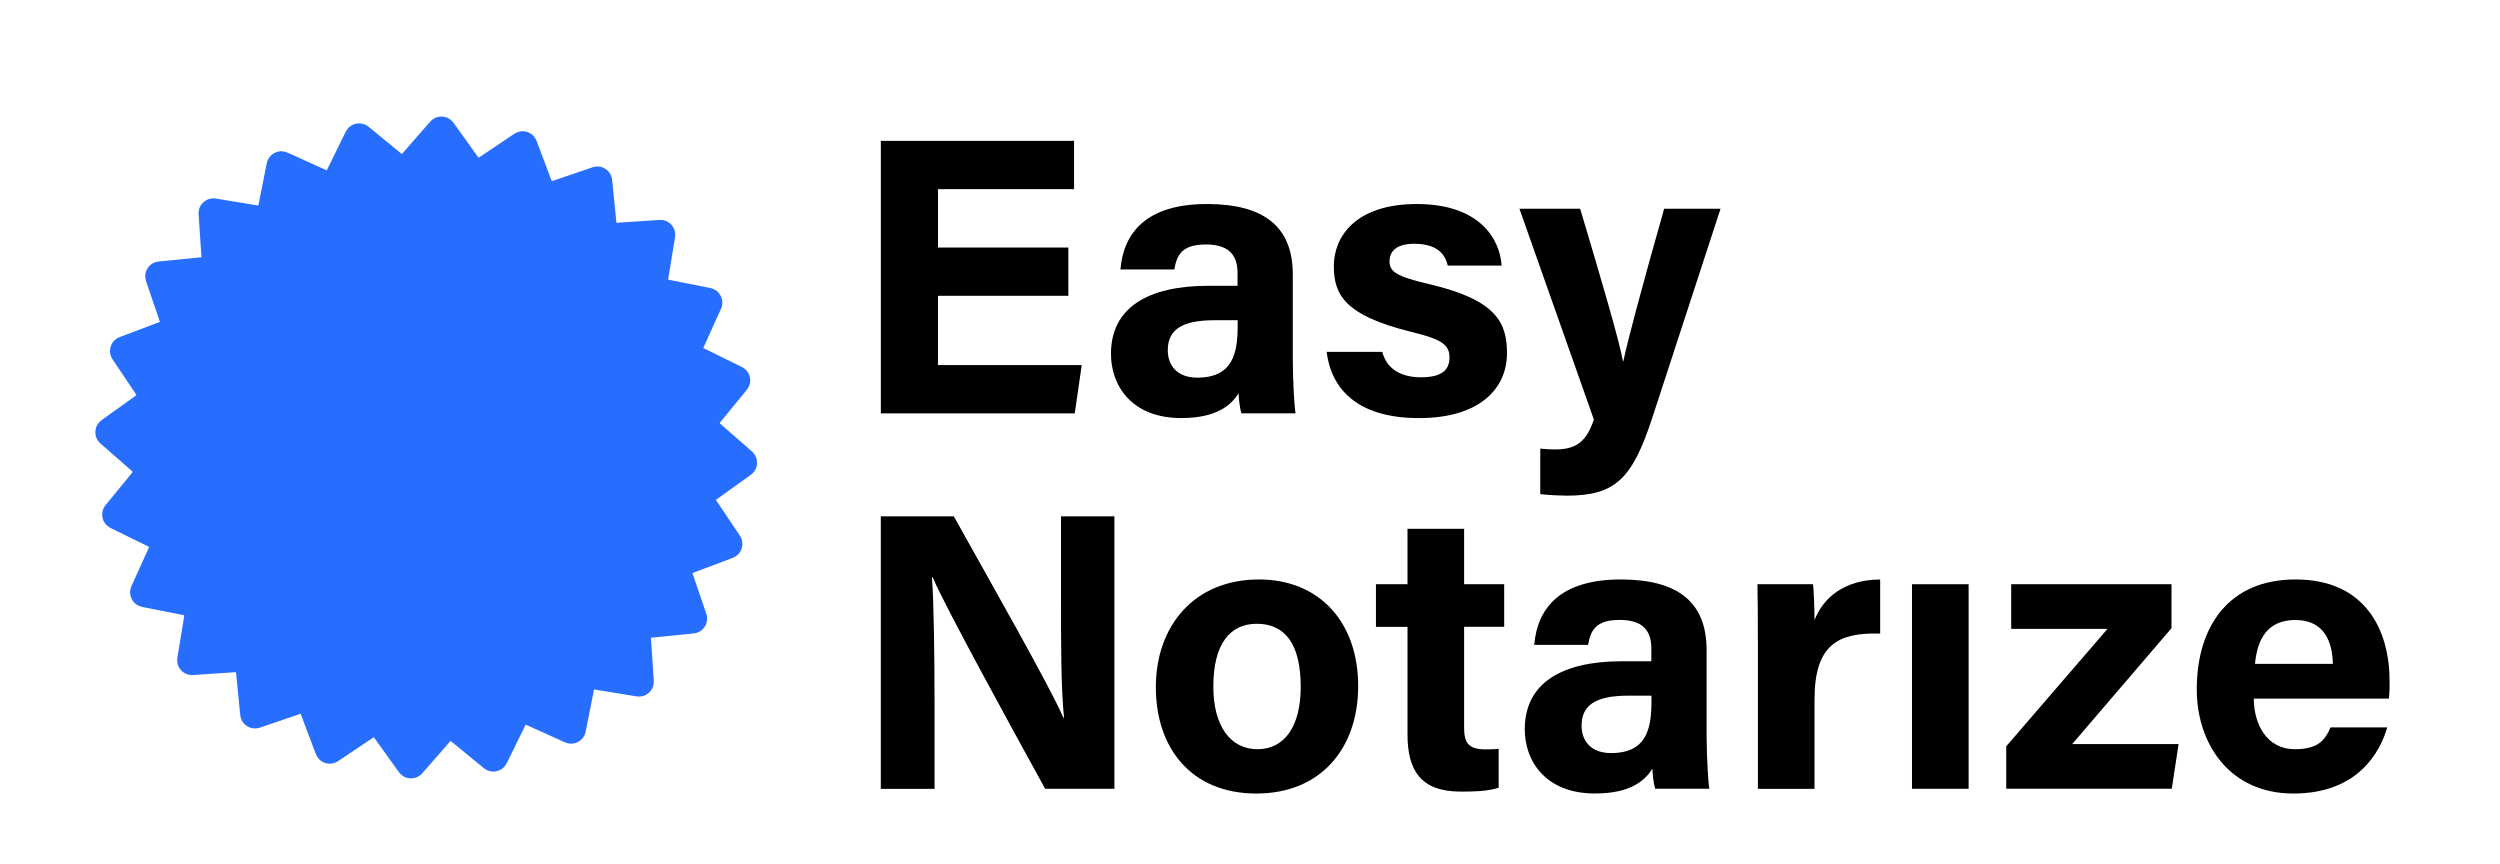
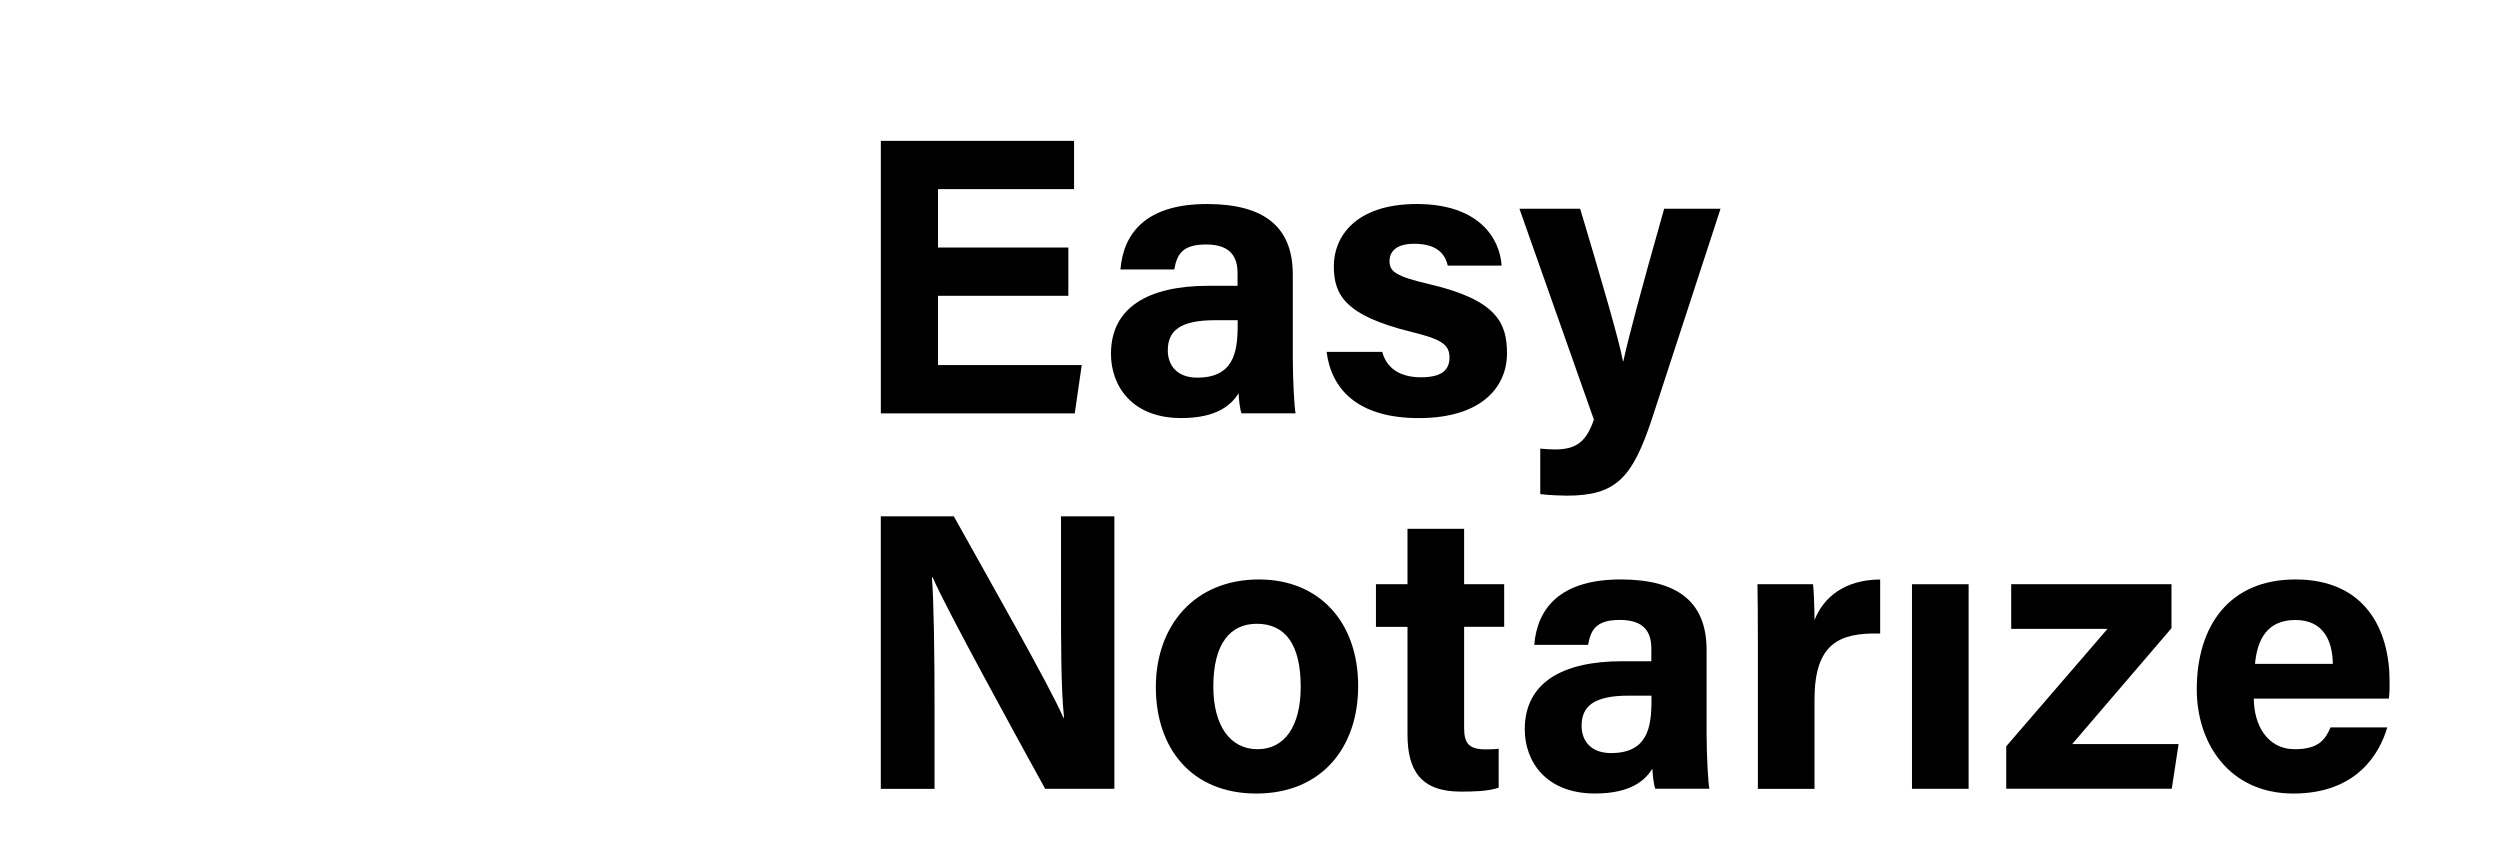
<svg xmlns="http://www.w3.org/2000/svg" id="Layer_2" data-name="Layer 2" viewBox="0 0 634 219">
  <defs>
    <style>      .cls-1, .cls-2, .cls-3 {        stroke-width: 0px;      }      .cls-2 {        fill: none;      }      .cls-3 {        fill: #276eff;      }    </style>
  </defs>
  <g id="Capa_1" data-name="Capa 1">
    <g>
      <path class="cls-1" d="m270.92,75.02h-33.05v17.56h36.46l-1.77,12.25h-49.18V35.72h49v12.25h-34.5v14.81h33.05v12.25Z" />
      <path class="cls-1" d="m327.86,91.42c0,4.94.4,12.15.7,13.4h-13.72c-.4-1.03-.7-3.76-.73-5.07-1.88,2.91-5.41,6.27-14.58,6.27-12.51,0-17.79-8.22-17.79-16.27,0-11.82,9.49-17.27,24.7-17.27h7.4v-3.17c0-3.69-1.33-7.31-7.99-7.31-6.07,0-7.39,2.58-8.05,6.33h-13.66c.78-9.22,6.48-16.68,22.25-16.59,13.9.09,21.46,5.52,21.46,17.87v21.81Zm-14-10.21h-5.85c-8.66,0-11.86,2.64-11.86,7.64,0,3.76,2.3,6.92,7.47,6.92,9.13,0,10.25-6.35,10.25-13.2v-1.36Z" />
      <path class="cls-1" d="m350.54,89.23c1.09,4.13,4.46,6.45,9.82,6.45s7.23-1.9,7.23-5.05c0-3.33-2.23-4.64-9.66-6.46-16.9-4.17-19.67-9.4-19.67-16.72s5.39-15.71,21.04-15.71,21.06,8.59,21.51,15.62h-13.66c-.46-1.92-1.74-5.54-8.49-5.54-4.75,0-6.28,2.1-6.28,4.44,0,2.58,1.61,3.83,10.03,5.79,17.31,4.03,19.76,9.96,19.76,17.57,0,8.59-6.54,16.41-22.35,16.41s-22.25-7.6-23.39-16.8h14.11Z" />
      <path class="cls-1" d="m400.73,52.94c5.36,17.9,10.03,33.88,10.85,38.67h.1c1.12-5.23,4.16-16.86,10.35-38.67h14.3l-17.43,53.38c-4.96,14.92-9.1,19.38-21.56,19.38-1.28,0-4.24-.1-6.73-.39v-11.54c.97.11,2.55.21,3.72.21,5.28,0,7.93-1.83,9.88-7.57l-18.88-53.47h15.4Z" />
      <path class="cls-1" d="m223.37,200.04v-69.1h18.52c8.63,15.52,24.58,43.5,27.76,51.03h.19c-.78-7.21-.77-19.21-.77-30.55v-20.48h13.54v69.1h-17.56c-7.42-13.5-25.1-45.65-28.53-53.63h-.19c.5,6.05.67,20.24.67,32.62v21.02h-13.63Z" />
      <path class="cls-1" d="m344.43,174c0,15.7-9.39,27.24-25.83,27.24s-25.48-11.48-25.48-26.97,9.68-27.32,26.16-27.32c15.27,0,25.15,10.78,25.15,27.04Zm-36.73.1c0,9.99,4.3,15.9,11.22,15.9s10.94-5.92,10.94-15.82c0-10.86-3.98-15.99-11.14-15.99-6.66,0-11.02,4.93-11.02,15.9Z" />
      <path class="cls-1" d="m348.94,148.16h8v-14.05h14.36v14.05h10.16v10.8h-10.16v25.61c0,3.94,1.2,5.47,5.49,5.47.8,0,2.2-.01,3.27-.16v9.88c-2.85.97-6.76.99-9.66.99-10.12,0-13.46-5.41-13.46-14.49v-27.29h-8v-10.8Z" />
      <path class="cls-1" d="m432.8,186.63c0,4.94.4,12.15.7,13.4h-13.72c-.4-1.03-.7-3.76-.73-5.07-1.88,2.91-5.41,6.27-14.58,6.27-12.51,0-17.79-8.22-17.79-16.27,0-11.82,9.49-17.27,24.7-17.27h7.4v-3.17c0-3.69-1.33-7.31-7.99-7.31-6.07,0-7.39,2.58-8.05,6.33h-13.66c.78-9.22,6.48-16.68,22.25-16.59,13.9.09,21.46,5.52,21.46,17.87v21.81Zm-14-10.21h-5.85c-8.66,0-11.86,2.64-11.86,7.64,0,3.76,2.3,6.92,7.47,6.92,9.13,0,10.25-6.35,10.25-13.2v-1.36Z" />
      <path class="cls-1" d="m445.79,162.23c0-5.15-.01-9.73-.1-14.07h14.09c.19,1.16.38,6.31.38,9.11,2.29-5.93,7.82-10.26,16.65-10.31v13.71c-10.43-.27-16.65,2.54-16.65,16.76v22.62h-14.36v-37.81Z" />
      <rect class="cls-1" x="484.88" y="148.16" width="14.36" height="51.88" />
      <path class="cls-1" d="m508.79,189.25l25.67-29.77h-24.42v-11.33h40.65v11.16l-25.19,29.39h26.99l-1.73,11.33h-41.98v-10.79Z" />
      <path class="cls-1" d="m571.57,177.17c.01,6.49,3.26,12.83,10.41,12.83,5.98,0,7.69-2.4,9.05-5.54h14.38c-1.84,6.35-7.51,16.78-23.81,16.78s-24.5-12.78-24.5-26.39c0-16.27,8.35-27.9,25.02-27.9,17.82,0,23.88,12.89,23.88,25.84,0,1.76,0,2.9-.19,4.37h-34.24Zm20.04-8.82c-.1-6.04-2.51-11.12-9.51-11.12s-9.65,4.75-10.23,11.12h19.74Z" />
-       <path class="cls-3" d="m191.99,117.51c-.06,1.22-.62,2.21-1.69,2.98-2.87,2.07-5.75,4.13-8.63,6.19-.03.02-.06.06-.07.09,0,.04,0,.08.03.12,1.98,2.94,3.95,5.88,5.92,8.82.73,1.09.91,2.21.53,3.38s-1.17,1.98-2.4,2.44c-3.31,1.25-6.62,2.5-9.94,3.75-.04.02-.07.04-.09.08-.02.03-.02.07,0,.12,1.15,3.35,2.29,6.7,3.43,10.05.42,1.24.3,2.37-.36,3.4-.66,1.02-1.64,1.61-2.94,1.73-3.52.35-7.05.7-10.57,1.05-.05,0-.08.02-.1.05-.02.03-.04.07-.03.12.24,3.53.48,7.06.71,10.6.09,1.31-.32,2.37-1.22,3.19-.91.82-2,1.13-3.29.91-3.49-.57-6.99-1.15-10.48-1.72-.05,0-.08,0-.12.02-.03.02-.05.06-.06.1-.68,3.47-1.37,6.95-2.06,10.42-.25,1.28-.92,2.21-2.01,2.77s-2.23.57-3.42.03c-3.23-1.46-6.45-2.92-9.68-4.38-.04-.02-.08-.02-.12-.01-.03.01-.06.04-.08.08-1.56,3.18-3.12,6.36-4.68,9.54-.58,1.18-1.47,1.89-2.66,2.15-1.19.26-2.3-.03-3.31-.86-2.74-2.24-5.48-4.49-8.22-6.74-.03-.03-.07-.04-.11-.04-.04,0-.07.02-.1.06-2.33,2.67-4.66,5.33-6.99,8-.86.99-1.9,1.45-3.12,1.39-1.22-.06-2.21-.62-2.98-1.68-2.07-2.87-4.13-5.75-6.19-8.63-.03-.04-.06-.06-.1-.07s-.08,0-.12.03c-2.94,1.98-5.88,3.94-8.82,5.91-1.09.73-2.21.91-3.37.54s-1.98-1.17-2.44-2.4c-1.25-3.31-2.5-6.63-3.75-9.94-.02-.04-.04-.07-.08-.09-.03-.02-.07-.02-.12,0-3.35,1.15-6.7,2.29-10.05,3.43-1.24.42-2.37.3-3.4-.36-1.03-.66-1.61-1.64-1.73-2.95-.35-3.52-.7-7.05-1.05-10.57,0-.05-.02-.08-.05-.11-.03-.02-.07-.03-.11-.03-3.54.24-7.07.48-10.6.71-1.3.09-2.37-.32-3.19-1.22-.82-.91-1.13-2-.91-3.29.57-3.49,1.15-6.99,1.73-10.48,0-.05,0-.08-.02-.12-.02-.03-.06-.05-.1-.06-3.48-.68-6.95-1.37-10.43-2.06-1.28-.26-2.2-.92-2.76-2.01-.56-1.09-.57-2.22-.03-3.42,1.46-3.23,2.92-6.45,4.38-9.68.02-.04.02-.08,0-.12-.01-.04-.04-.07-.08-.08-3.18-1.56-6.36-3.12-9.54-4.69-1.17-.58-1.89-1.46-2.15-2.65-.26-1.2.03-2.3.86-3.31,2.24-2.74,4.49-5.48,6.74-8.22.03-.03.04-.07.04-.11s-.02-.07-.06-.1c-2.67-2.33-5.33-4.66-8-6.99-.98-.86-1.45-1.9-1.39-3.12.06-1.22.62-2.21,1.68-2.98,2.88-2.07,5.76-4.13,8.63-6.19.03-.02.06-.06.06-.09,0-.04,0-.08-.02-.12-1.98-2.94-3.95-5.88-5.92-8.82-.73-1.09-.91-2.21-.54-3.38s1.17-1.98,2.4-2.44c3.31-1.25,6.63-2.5,9.94-3.75.04-.02.07-.04.09-.08.02-.03.02-.07,0-.12-1.14-3.35-2.29-6.7-3.43-10.05-.42-1.24-.3-2.37.36-3.4.66-1.02,1.64-1.61,2.94-1.73,3.52-.35,7.05-.7,10.57-1.05.05,0,.08-.02.1-.05.02-.03.03-.07.03-.12-.24-3.53-.48-7.06-.71-10.6-.09-1.31.32-2.37,1.23-3.19.91-.82,2-1.13,3.29-.91,3.49.57,6.99,1.15,10.48,1.72.05,0,.08,0,.12-.02.03-.02.05-.06.06-.1.68-3.47,1.37-6.95,2.06-10.42.26-1.28.92-2.21,2.01-2.77,1.09-.56,2.22-.57,3.42-.03,3.23,1.46,6.45,2.92,9.68,4.38.04.02.08.02.12.01.04-.01.07-.04.09-.08,1.56-3.18,3.12-6.36,4.68-9.54.58-1.18,1.46-1.89,2.66-2.15,1.19-.26,2.3.03,3.31.86,2.74,2.24,5.48,4.49,8.22,6.74.03.03.07.04.11.04.04,0,.07-.02.1-.06,2.33-2.67,4.66-5.33,6.99-8,.86-.99,1.9-1.45,3.12-1.39,1.22.06,2.21.62,2.97,1.68,2.07,2.87,4.13,5.75,6.19,8.63.02.04.06.06.1.07.04,0,.07,0,.11-.03,2.94-1.98,5.88-3.94,8.82-5.91,1.09-.73,2.21-.91,3.38-.54s1.98,1.17,2.44,2.4c1.25,3.31,2.5,6.63,3.75,9.94.02.04.04.07.08.09.04.02.08.02.12,0,3.35-1.15,6.7-2.29,10.05-3.43,1.24-.42,2.37-.3,3.4.36s1.61,1.64,1.73,2.95c.35,3.52.7,7.05,1.05,10.57,0,.05.02.08.05.11.03.02.07.03.11.03,3.54-.24,7.07-.48,10.6-.71,1.3-.09,2.37.32,3.19,1.22.82.91,1.13,2,.91,3.29-.57,3.49-1.15,6.99-1.72,10.48,0,.05,0,.08.02.12.02.03.06.05.1.06,3.47.68,6.95,1.37,10.42,2.06,1.28.26,2.21.92,2.77,2.01.56,1.09.57,2.22.03,3.42-1.46,3.23-2.92,6.45-4.38,9.68-.02.04-.02.08-.01.12.01.04.04.07.08.08,3.18,1.56,6.36,3.12,9.53,4.69,1.18.58,1.89,1.46,2.15,2.65.26,1.2-.03,2.3-.86,3.31-2.24,2.74-4.49,5.48-6.74,8.22-.03.03-.04.07-.04.11,0,.04.02.07.06.1,2.67,2.33,5.34,4.66,8,6.99.99.86,1.45,1.9,1.39,3.12Z" />
    </g>
    <rect class="cls-2" width="634" height="219" />
  </g>
</svg>